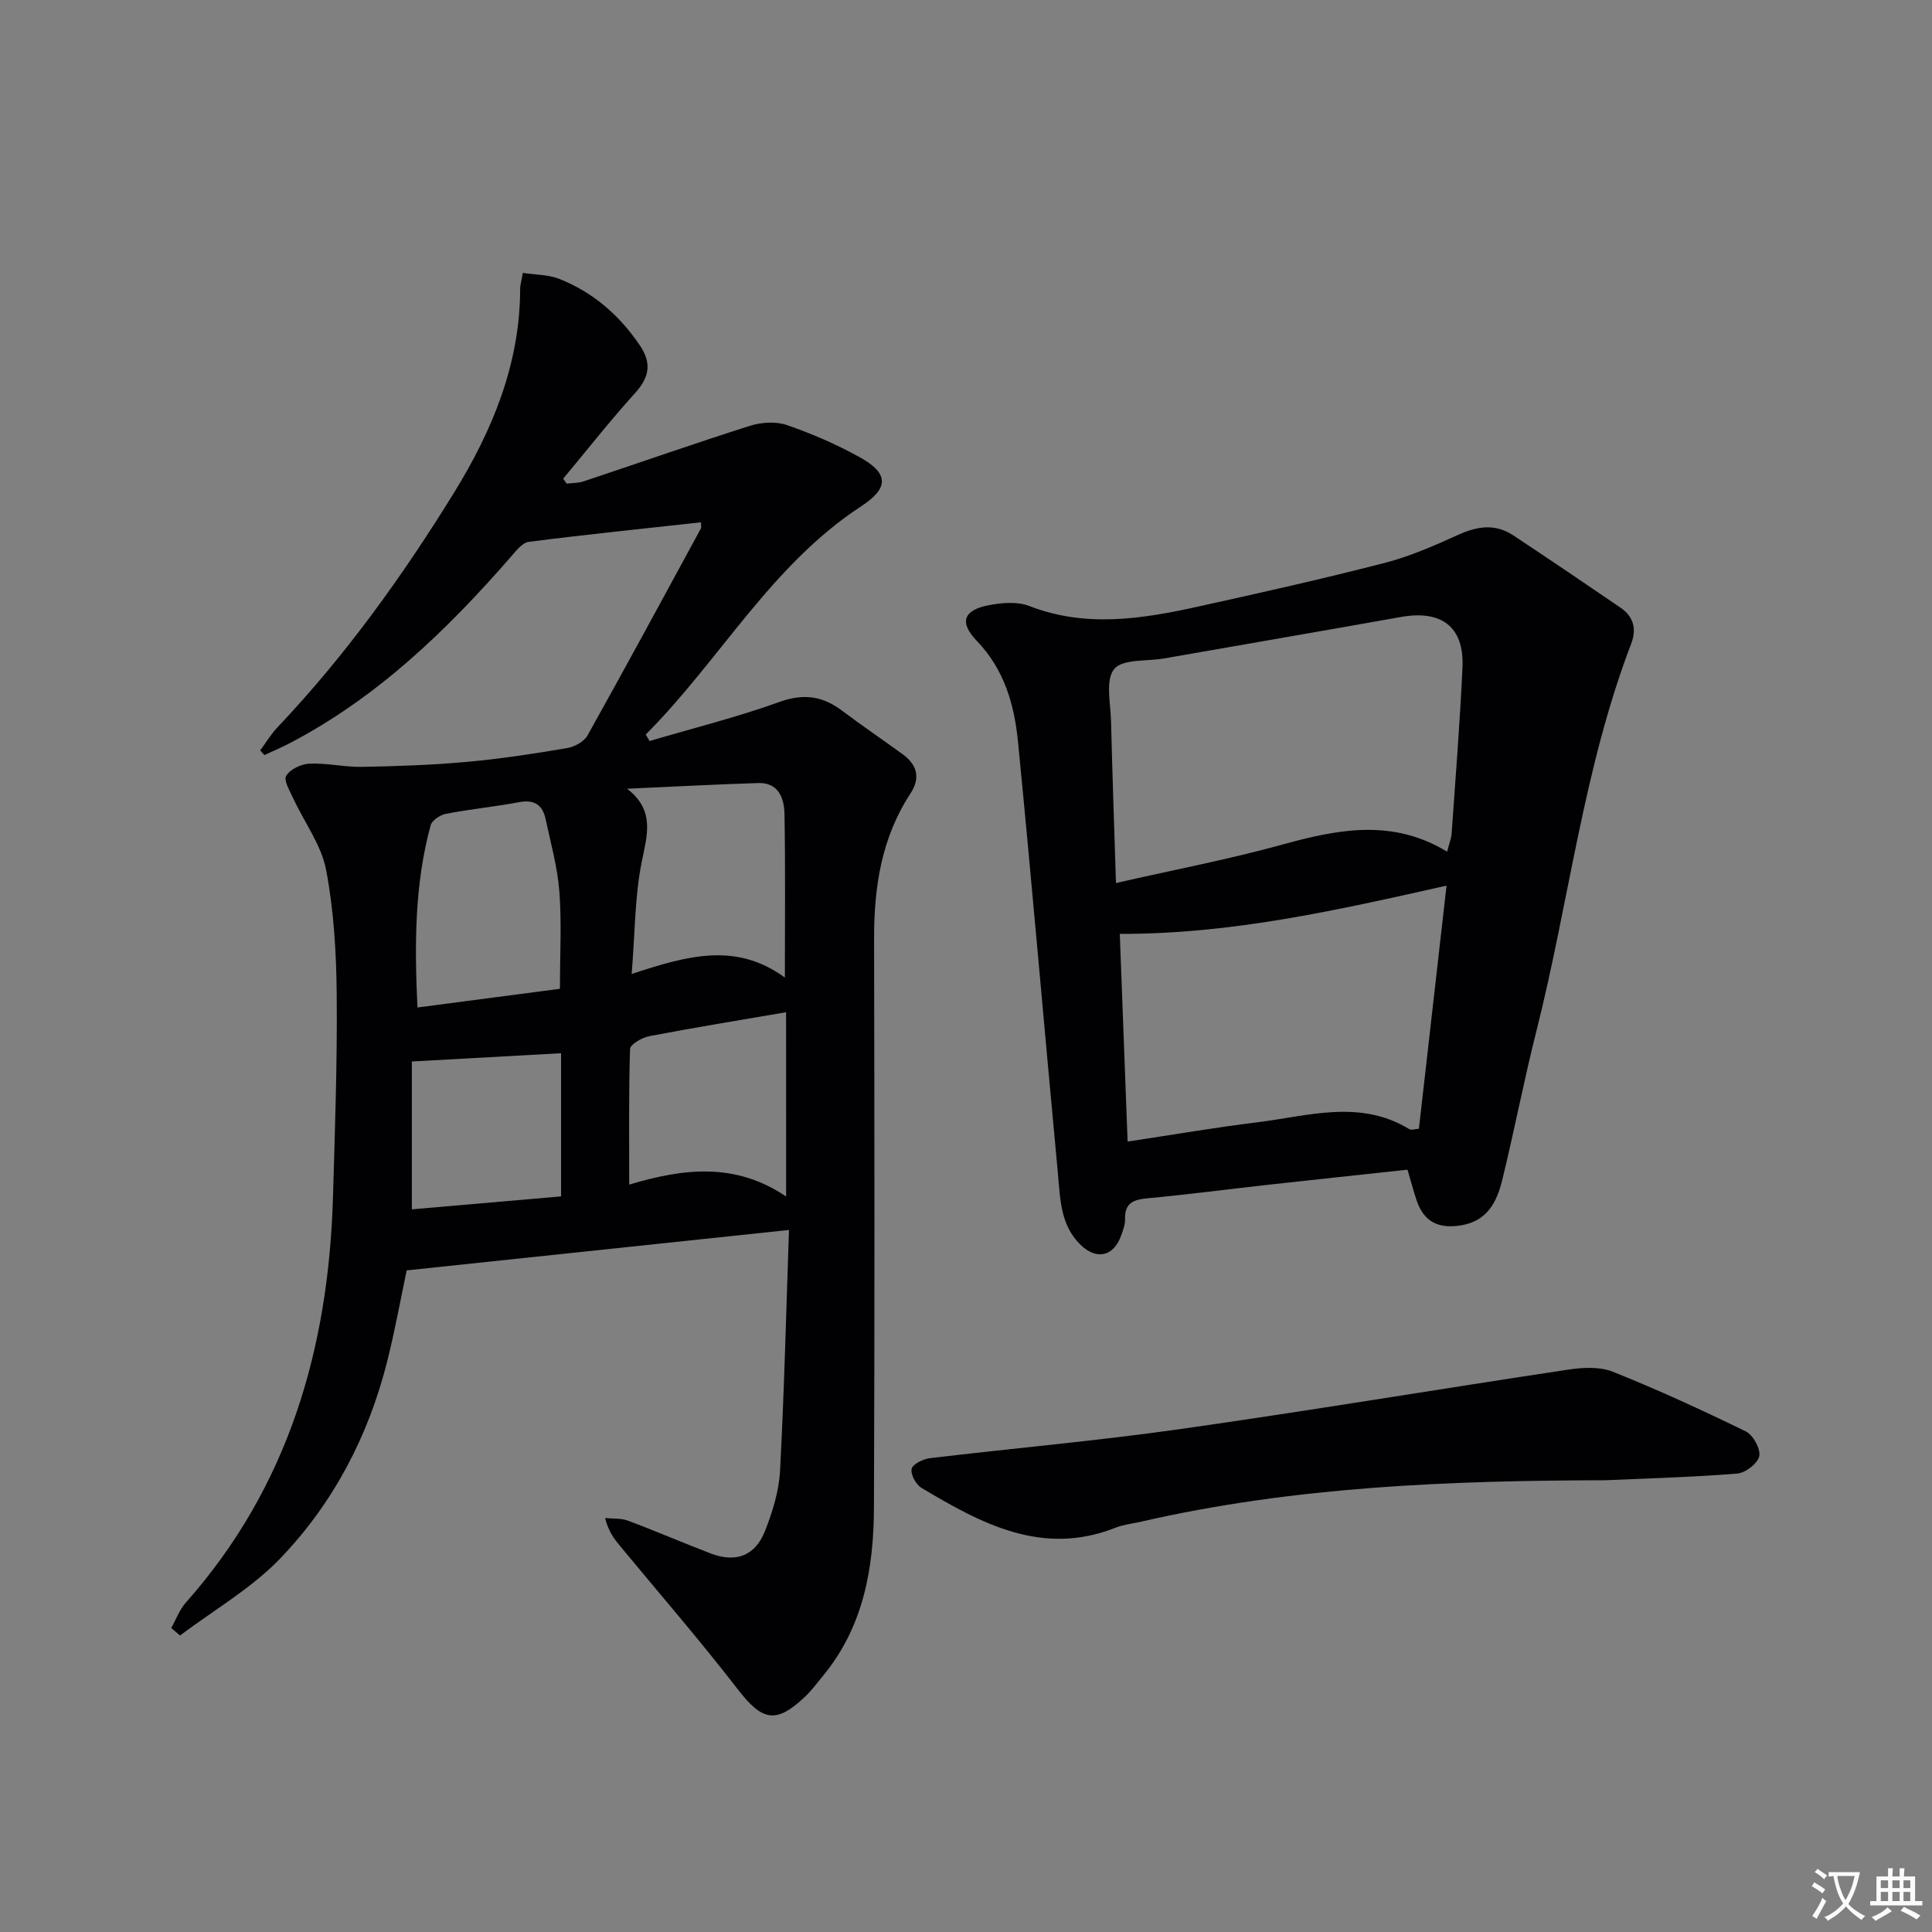
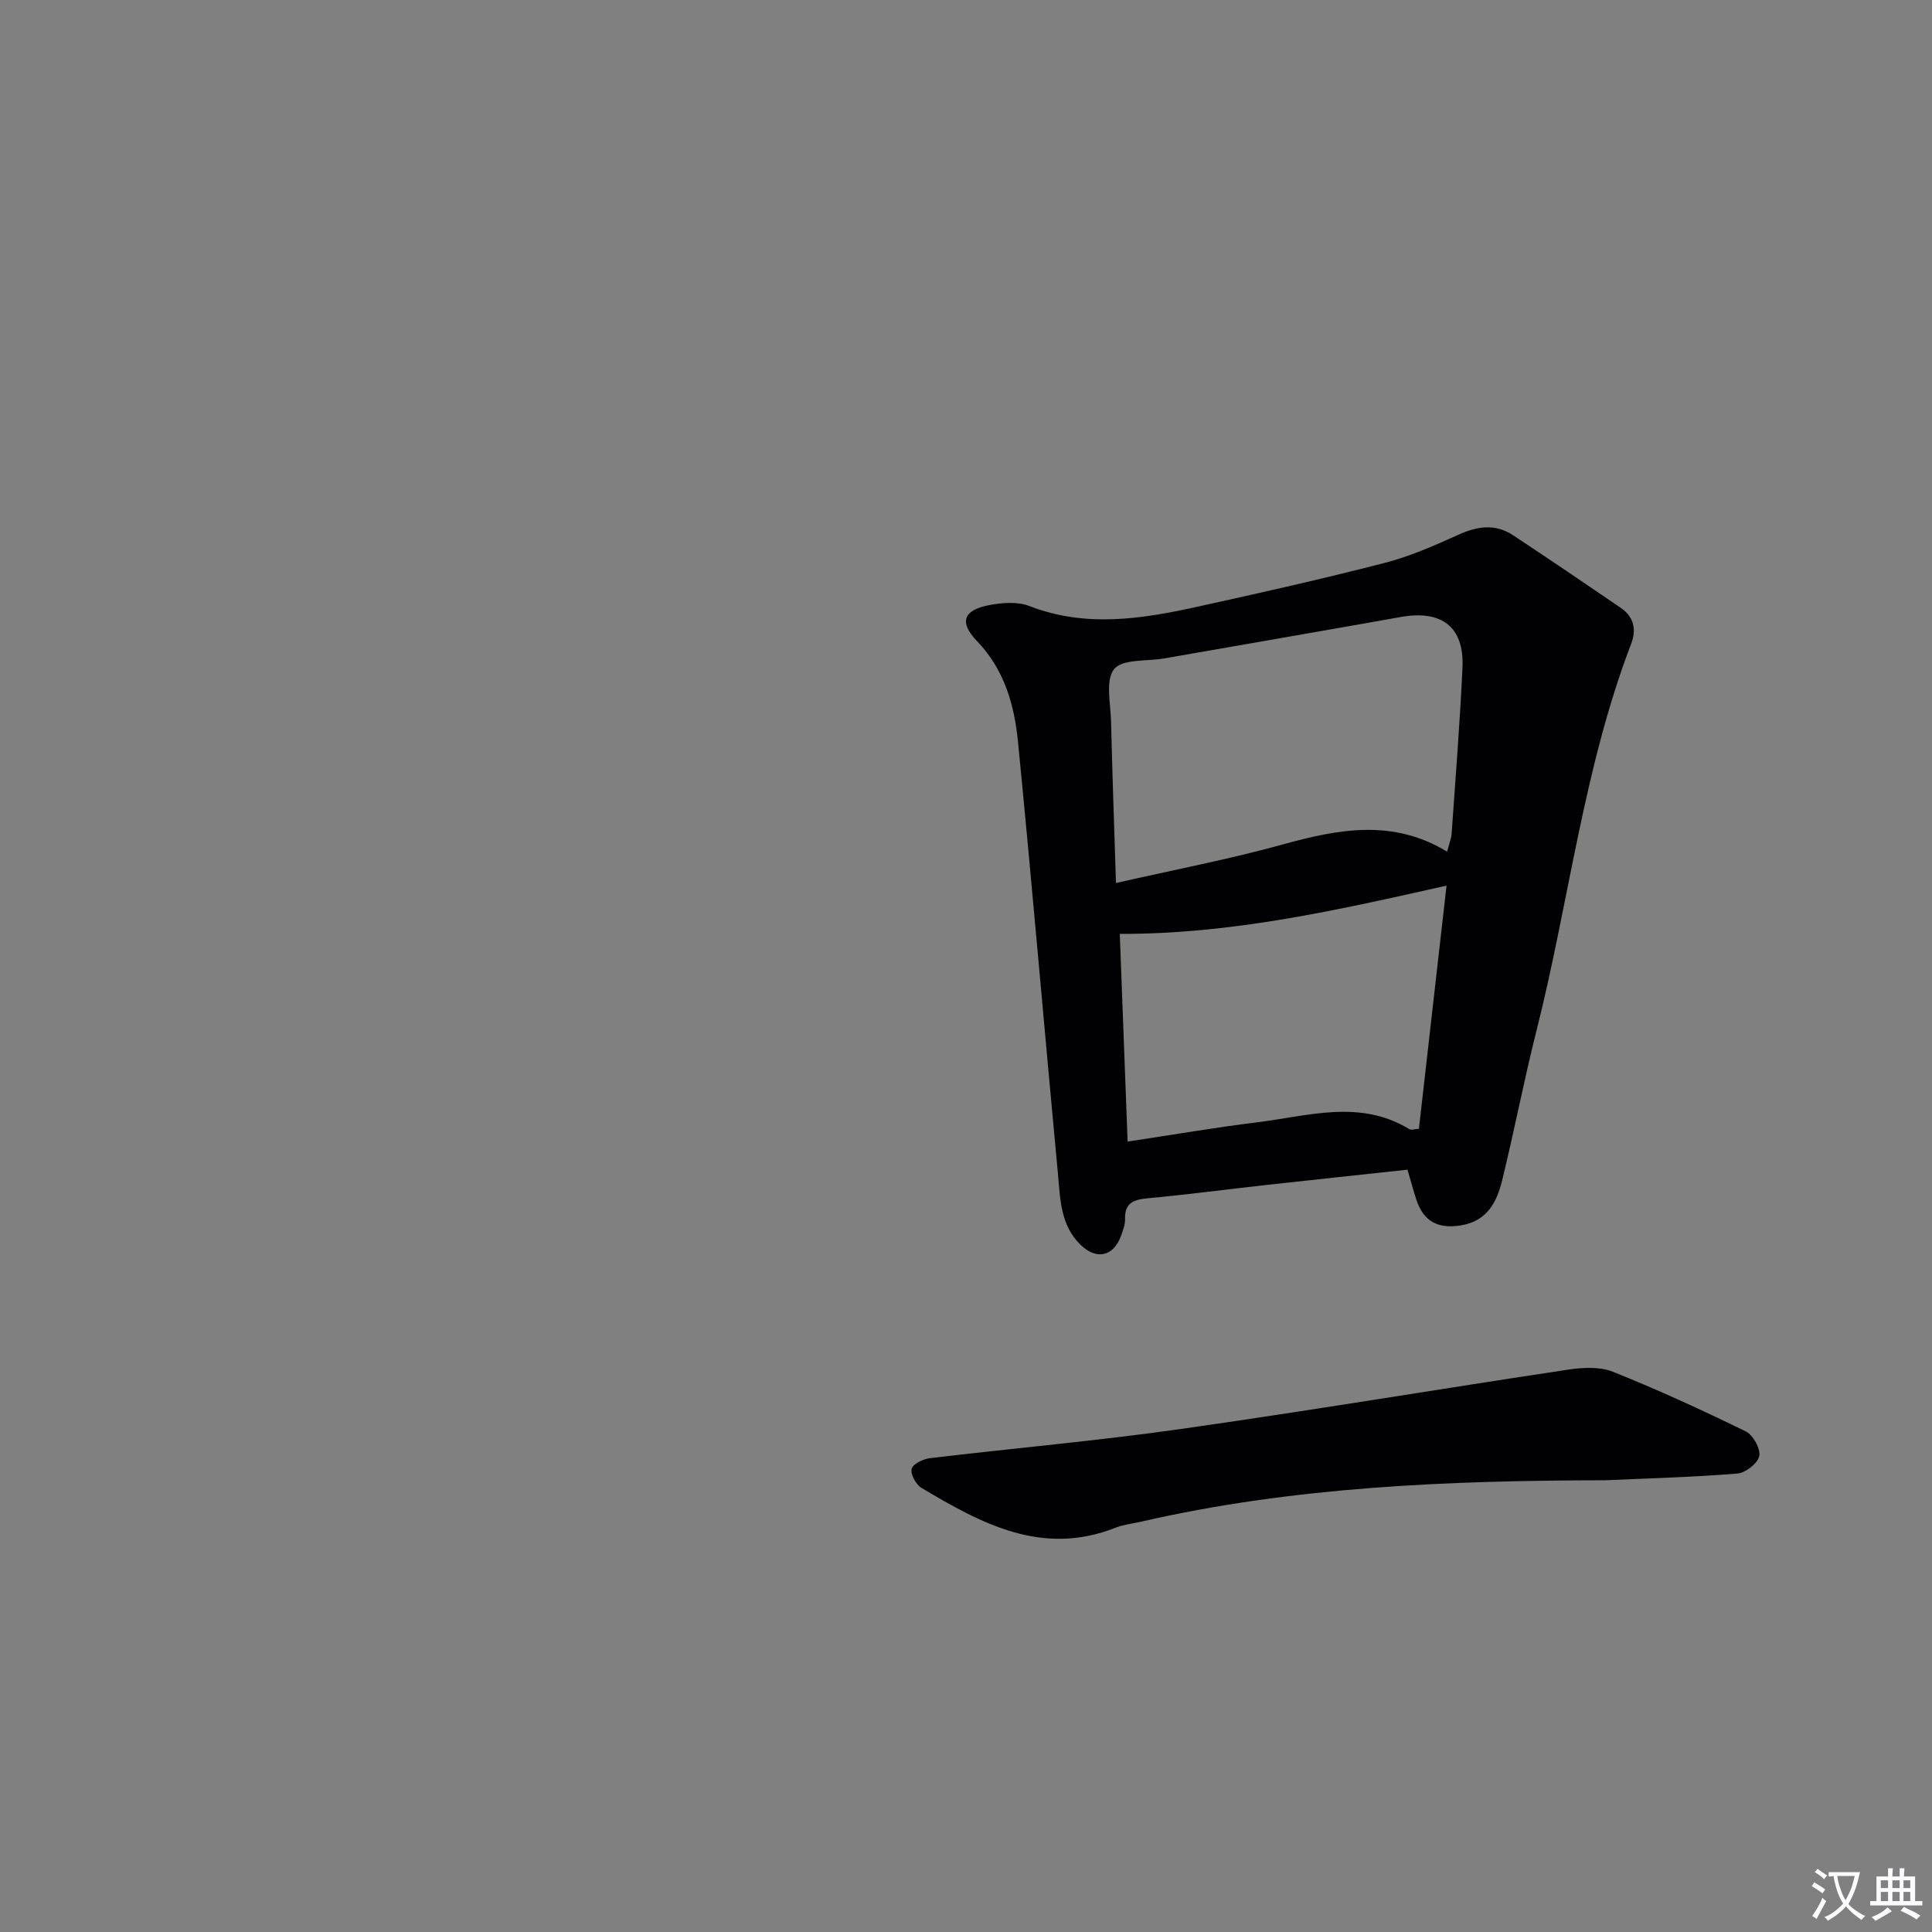
<svg xmlns="http://www.w3.org/2000/svg" enable-background="new 0 0 400 400" viewBox="0 0 400 400">
  <rect x="0" y="0" width="400" height="400" fill="#808080" stroke="none" />
  <path d="m377.9 391.2c-.2.3-.4.5-.6.8-.7-.6-1.4-1-2.2-1.5.2-.3.4-.5.5-.8.6.4 1.4.8 2.3 1.5zm-1.8 6.1c-.2-.2-.5-.4-.9-.6.4-.6.8-1.2 1.2-1.9s.7-1.3.9-1.9c.3.3.5.5.8.7-.7 1.3-1.4 2.6-2 3.7zm2.2-9c-.3.3-.5.5-.6.8-.6-.6-1.3-1.1-2-1.5.3-.3.5-.5.6-.7.6.5 1.3.9 2 1.4zm.3.2v-.9h2 4.5c-.3 1.3-.6 2.5-1 3.6s-.9 2.1-1.4 3c.4.5 1 1 1.6 1.4s1.2.8 1.9 1.1c-.3.2-.5.4-.8.8-.4-.3-1-.7-1.6-1.2s-1.2-1.1-1.6-1.6c-.5.6-1.1 1.1-1.7 1.6s-1.4.9-2.1 1.4c-.1-.3-.3-.5-.7-.8.6-.2 1.2-.5 1.9-1s1.4-1.1 2-1.8c-.5-.8-.9-1.6-1.2-2.5s-.6-2-.8-3.2c-.4.1-.7.1-1 .1zm2.5 2.7c.3 1 .7 1.7 1 2.2.3-.5.6-1.1 1-2s.6-1.9.9-3h-3.2-.4c.1.9.3 1.8.7 2.8z" fill="#fbfafc" />
  <path d="m396.5 388.5v1.5 3.6h1.5v.9c-.4 0-1 0-1.7 0h-7.9c-.5 0-.9 0-1.2 0v-.9h1.3v-3.5c0-.7 0-1.2 0-1.6h2.4c0-.8 0-1.4 0-1.7h1c0 .3-.1.8-.1 1.7h1.5c0-.8 0-1.4 0-1.7h1c0 .3-.1.9-.1 1.7zm-8.2 9.2c-.2-.3-.5-.5-.8-.8.8-.3 1.4-.6 1.9-.9s1-.7 1.4-1.1c.3.3.6.5.9.8-1.6 1-2.8 1.6-3.4 2zm2.6-6.8v-1.6h-1.5v1.6zm0 2.7v-1.9h-1.5v1.9zm2.4-2.7v-1.6h-1.5v1.6zm0 2.7v-1.9h-1.5v1.9zm.2 2 .7-.8c.4.2.9.5 1.6.8s1.3.7 1.8 1c-.3.3-.5.5-.8.8-.4-.3-1.5-1-3.3-1.8zm2-4.7v-1.6h-1.4v1.6zm0 2.7v-1.9h-1.4v1.9z" fill="#fbfafc" />
  <g fill="#010103">
-     <path d="m35.46 337.06c.98-1.76 1.69-3.76 2.99-5.23 21.29-23.98 29.57-52.66 30.49-83.99.41-13.97.9-27.96.77-41.93-.08-8.62-.58-17.36-2.19-25.8-.98-5.14-4.47-9.79-6.75-14.7-.73-1.57-2.09-3.83-1.52-4.78.82-1.37 3.13-2.46 4.85-2.53 3.61-.15 7.25.74 10.87.67 7.23-.13 14.48-.38 21.68-1.03 6.94-.62 13.85-1.69 20.73-2.85 1.55-.26 3.53-1.32 4.25-2.61 7.95-14.21 15.69-28.54 23.47-42.84.14-.25.02-.64.02-1.3-11.93 1.31-23.8 2.53-35.63 4.04-1.34.17-2.62 1.84-3.67 3.04-13.3 15.28-27.73 29.21-45.91 38.69-1.69.88-3.45 1.62-5.18 2.42-.29-.32-.58-.65-.86-.97 1.19-1.61 2.23-3.35 3.6-4.8 14.04-14.81 25.9-31.31 36.56-48.6 7.89-12.8 13.65-26.62 13.66-42.15 0-.81.26-1.61.56-3.31 2.62.4 5.28.34 7.56 1.25 6.99 2.77 12.46 7.53 16.68 13.78 2.44 3.62 1.99 6.54-.96 9.8-5.19 5.74-9.98 11.83-14.93 17.78.24.34.48.68.72 1.02 1.16-.14 2.39-.1 3.48-.46 11.49-3.83 22.93-7.84 34.47-11.51 2.35-.74 5.33-.94 7.6-.17 5.16 1.77 10.24 3.98 15.02 6.61 6.14 3.37 6.23 6.41.42 10.21-18.72 12.24-29.3 31.93-44.62 47.27.27.45.53.89.8 1.34 8.97-2.65 18.08-4.92 26.86-8.08 5-1.8 8.93-1.26 12.98 1.79 4.11 3.1 8.39 5.99 12.56 9.03 3.01 2.2 3.73 4.9 1.59 8.16-5.98 9.13-7.53 19.33-7.51 30.01.07 39.28.13 78.57-.03 117.85-.05 12.48-2.16 24.55-10.44 34.65-1.26 1.54-2.46 3.17-3.9 4.53-6 5.64-8.82 4.91-13.86-1.62-7.82-10.13-16.22-19.8-24.37-29.67-1.23-1.48-2.4-3.01-3.09-5.77 1.58.16 3.27 0 4.71.53 5.75 2.15 11.39 4.59 17.13 6.79 5.19 1.99 9.22.55 11.27-4.65 1.56-3.96 2.88-8.25 3.11-12.46.87-16.42 1.26-32.86 1.85-49.86-26.59 2.81-52.44 5.54-79.15 8.37-1.21 5.71-2.4 12.34-4.04 18.85-3.88 15.46-11.16 29.35-22.13 40.78-5.98 6.23-13.78 10.7-20.76 15.97-.61-.53-1.21-1.04-1.81-1.56zm95.32-135.41c11.51-3.79 21.58-6.67 31.72.75 0-11.94.12-22.91-.08-33.87-.06-3.26-1.22-6.54-5.44-6.41-9.05.28-18.1.78-27.14 1.18 5.85 4.53 4.13 9.6 3 15.26-1.41 7.07-1.36 14.43-2.06 23.09zm-14.85 3.07c0-7.17.37-13.68-.12-20.11-.39-5.07-1.78-10.07-2.86-15.07-.61-2.83-2.28-4.06-5.4-3.47-5.05.95-10.18 1.45-15.22 2.42-1.2.23-2.89 1.35-3.17 2.38-3.35 12.28-3.34 24.8-2.73 37.72 9.98-1.31 19.47-2.56 29.5-3.87zm46.82 4.85c-9.78 1.68-19.08 3.19-28.33 4.96-1.5.29-3.94 1.69-3.97 2.64-.3 9.18-.18 18.37-.18 28.09 11.31-3.39 21.99-4.64 32.49 2.47-.01-13.34-.01-25.55-.01-38.16zm-77.48 10.2v30.61c10.43-.9 20.79-1.8 30.89-2.68 0-10.28 0-20.11 0-29.64-10.49.58-20.22 1.12-30.89 1.71z" />
    <path d="m291.41 242.17c-10.08 1.09-19.81 2.12-29.53 3.2-8.09.9-16.16 1.97-24.26 2.72-2.91.27-4.78.94-4.69 4.3.03 1.12-.41 2.29-.8 3.39-1.55 4.37-5.11 5.17-8.42 1.94-4.22-4.11-4.2-9.63-4.69-14.86-2.8-29.77-5.33-59.57-8.26-89.33-.75-7.61-2.82-14.92-8.51-20.83-3.73-3.88-2.78-6.41 2.52-7.41 2.7-.51 5.89-.78 8.34.18 11.65 4.52 23.22 2.7 34.79.15 12.96-2.85 25.91-5.76 38.76-9.07 5.26-1.36 10.34-3.59 15.32-5.85 3.93-1.78 7.63-2.31 11.31.13 7.46 4.94 14.87 9.96 22.26 15.01 2.7 1.85 3.32 4.45 2.16 7.46-9.89 25.86-12.86 53.42-19.59 80.06-2.6 10.29-4.59 20.73-7.12 31.03-1.09 4.45-3.09 8.41-8.47 9.3-4.75.79-7.78-.75-9.27-5.27-.62-1.86-1.13-3.78-1.85-6.25zm8.2-65.84c.42-1.63.87-2.71.94-3.81.8-11.43 1.71-22.85 2.24-34.3.39-8.41-4.28-11.99-12.76-10.48-16.32 2.91-32.66 5.72-49 8.58-3.59.63-8.63.07-10.36 2.21-1.85 2.28-.73 7.1-.64 10.8.26 10.75.64 21.51 1.02 33.49 12.1-2.76 23.47-4.92 34.59-8 11.51-3.17 22.72-5.33 33.97 1.51zm-66.15 60.02c9.46-1.42 18.09-2.92 26.78-3.98 10.55-1.29 21.27-4.85 31.53 1.4.43.26 1.2-.02 2-.07 1.9-16.74 3.78-33.27 5.72-50.34-22.61 5.07-44.4 10.05-67.65 9.99.53 14.02 1.06 28.05 1.62 43z" />
    <path d="m332.36 306.47c-32.28.06-64.47 1.31-96.09 8.57-1.78.41-3.64.6-5.32 1.26-15.2 6-27.77-.86-40.17-8.25-1.14-.68-2.3-2.82-2.03-3.95.23-.99 2.38-2.03 3.79-2.2 17.3-2.07 34.68-3.59 51.92-6.04 26.77-3.8 53.45-8.27 80.19-12.29 3.02-.45 6.54-.66 9.26.43 9.34 3.73 18.5 7.95 27.54 12.36 1.5.73 3.08 3.59 2.79 5.1-.3 1.5-2.84 3.48-4.53 3.62-9.11.75-18.23.98-27.35 1.39z" />
  </g>
</svg>